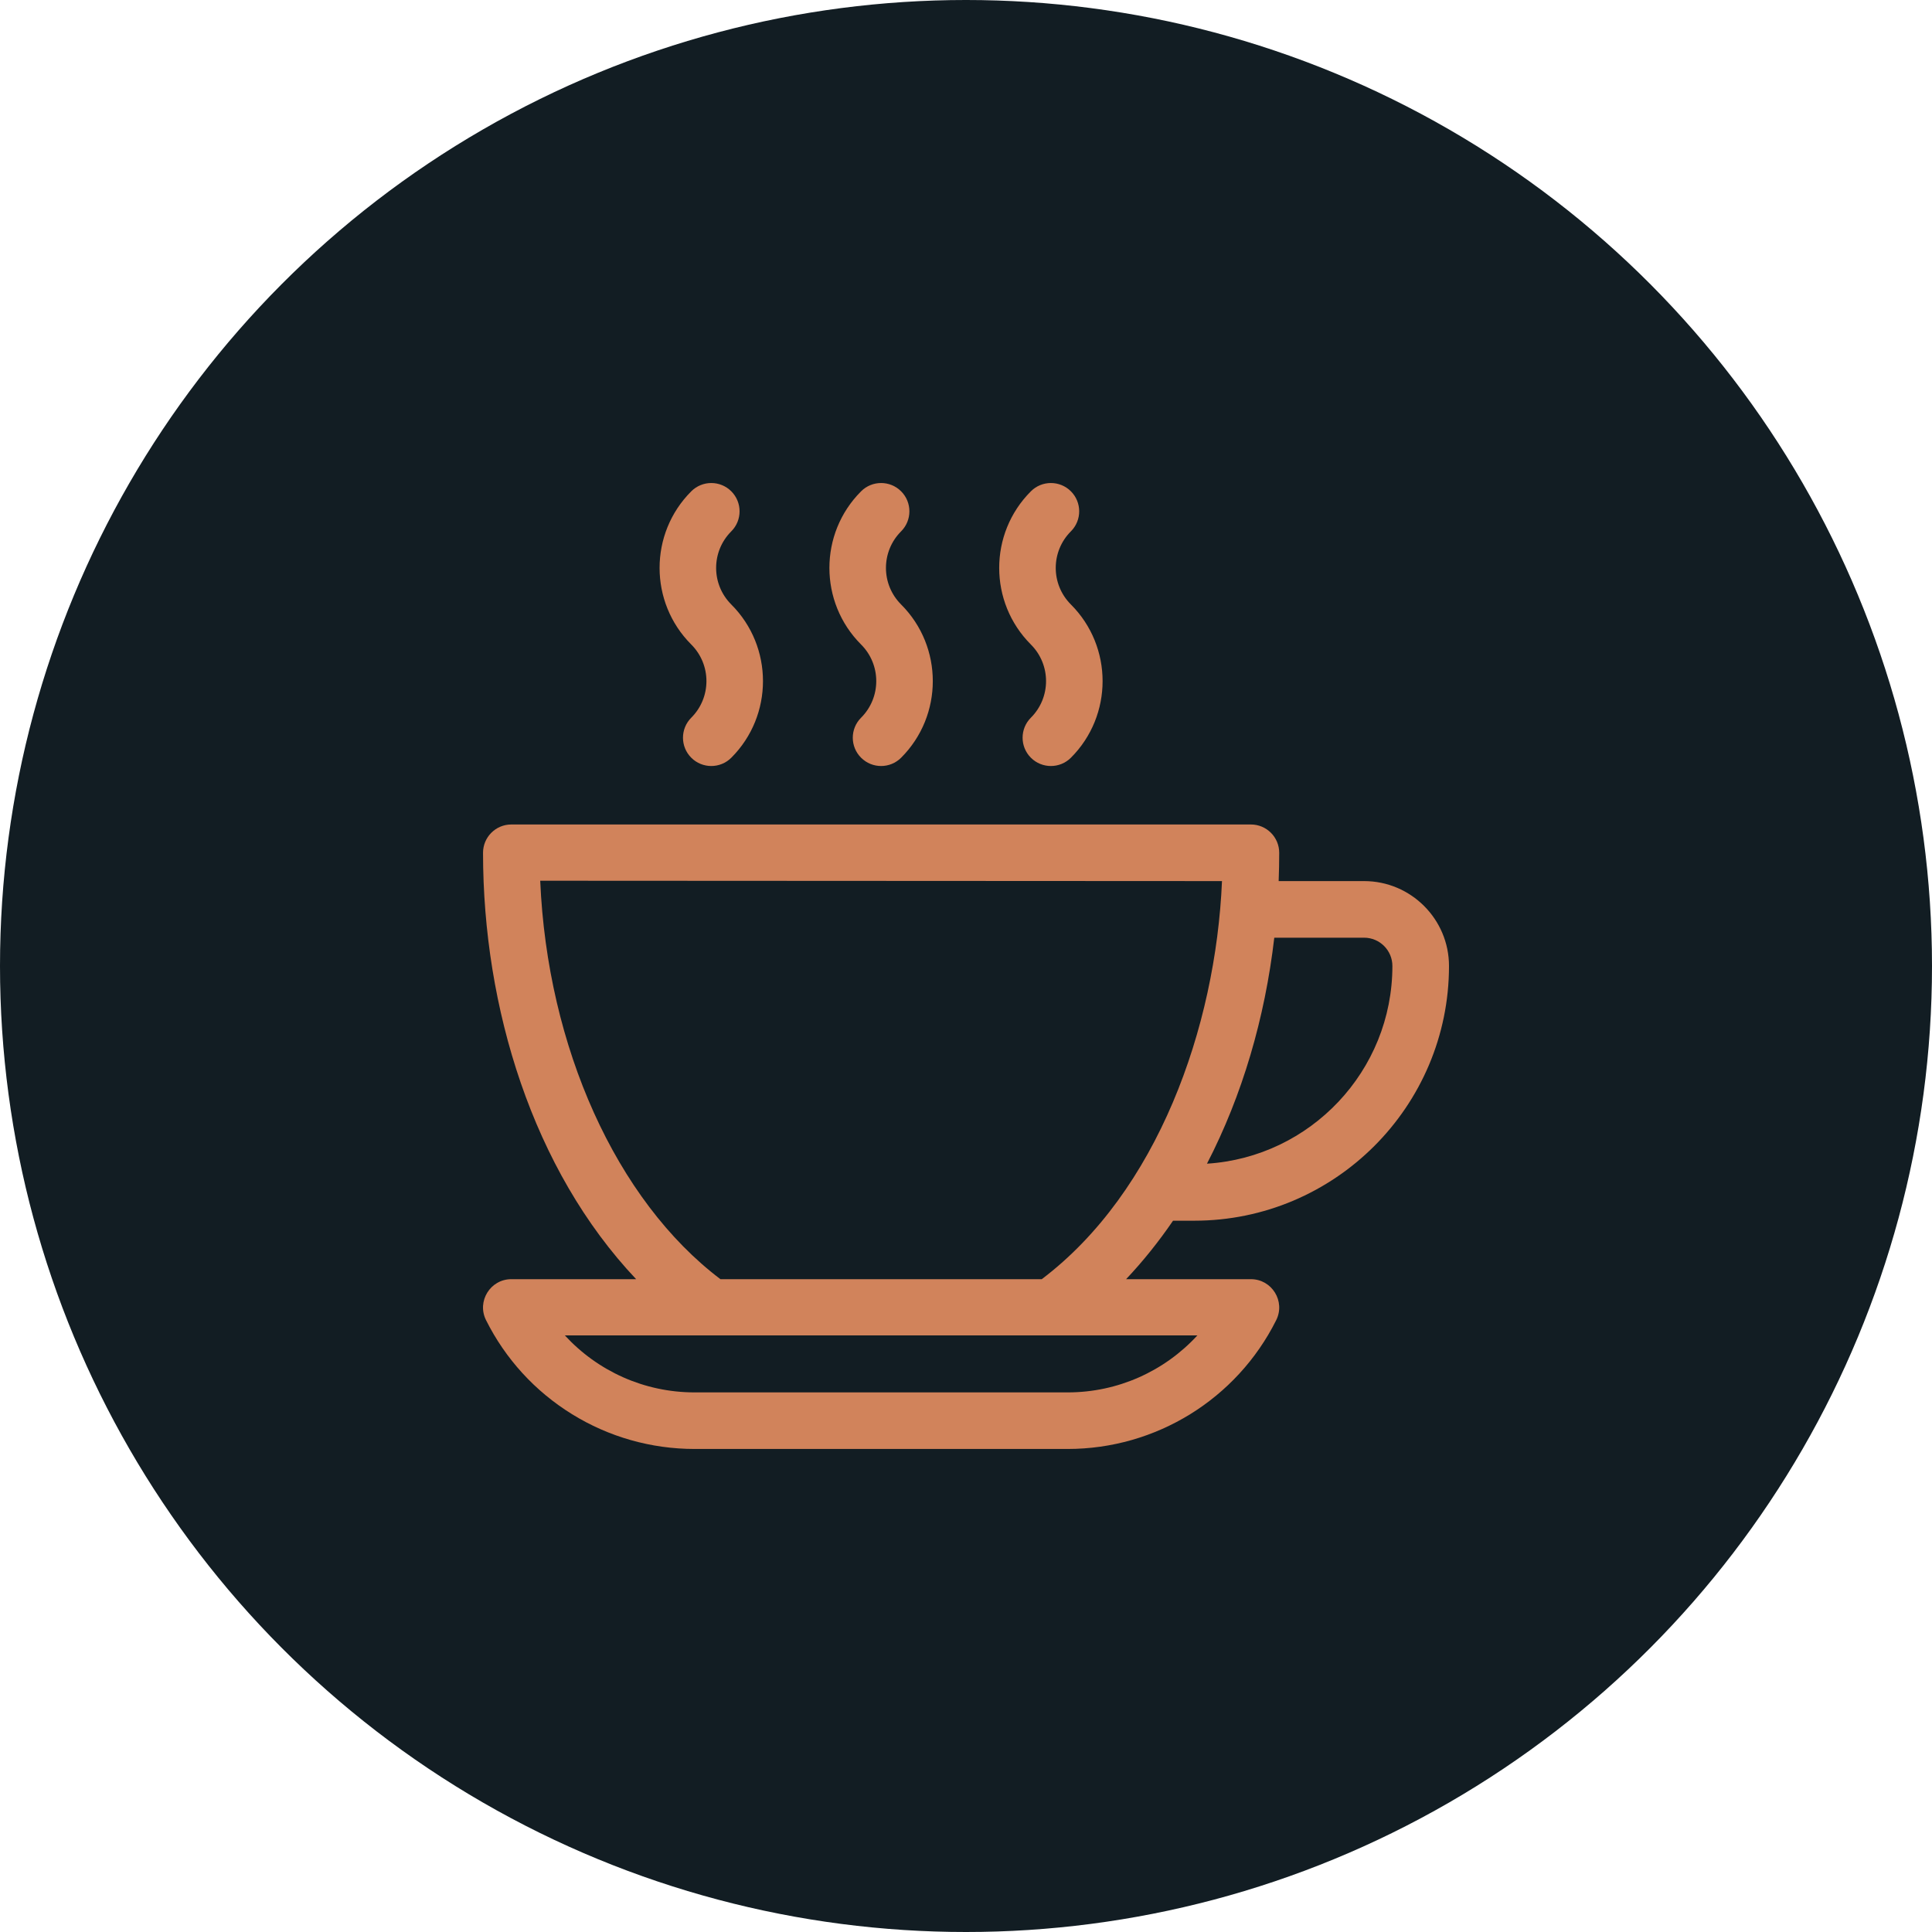
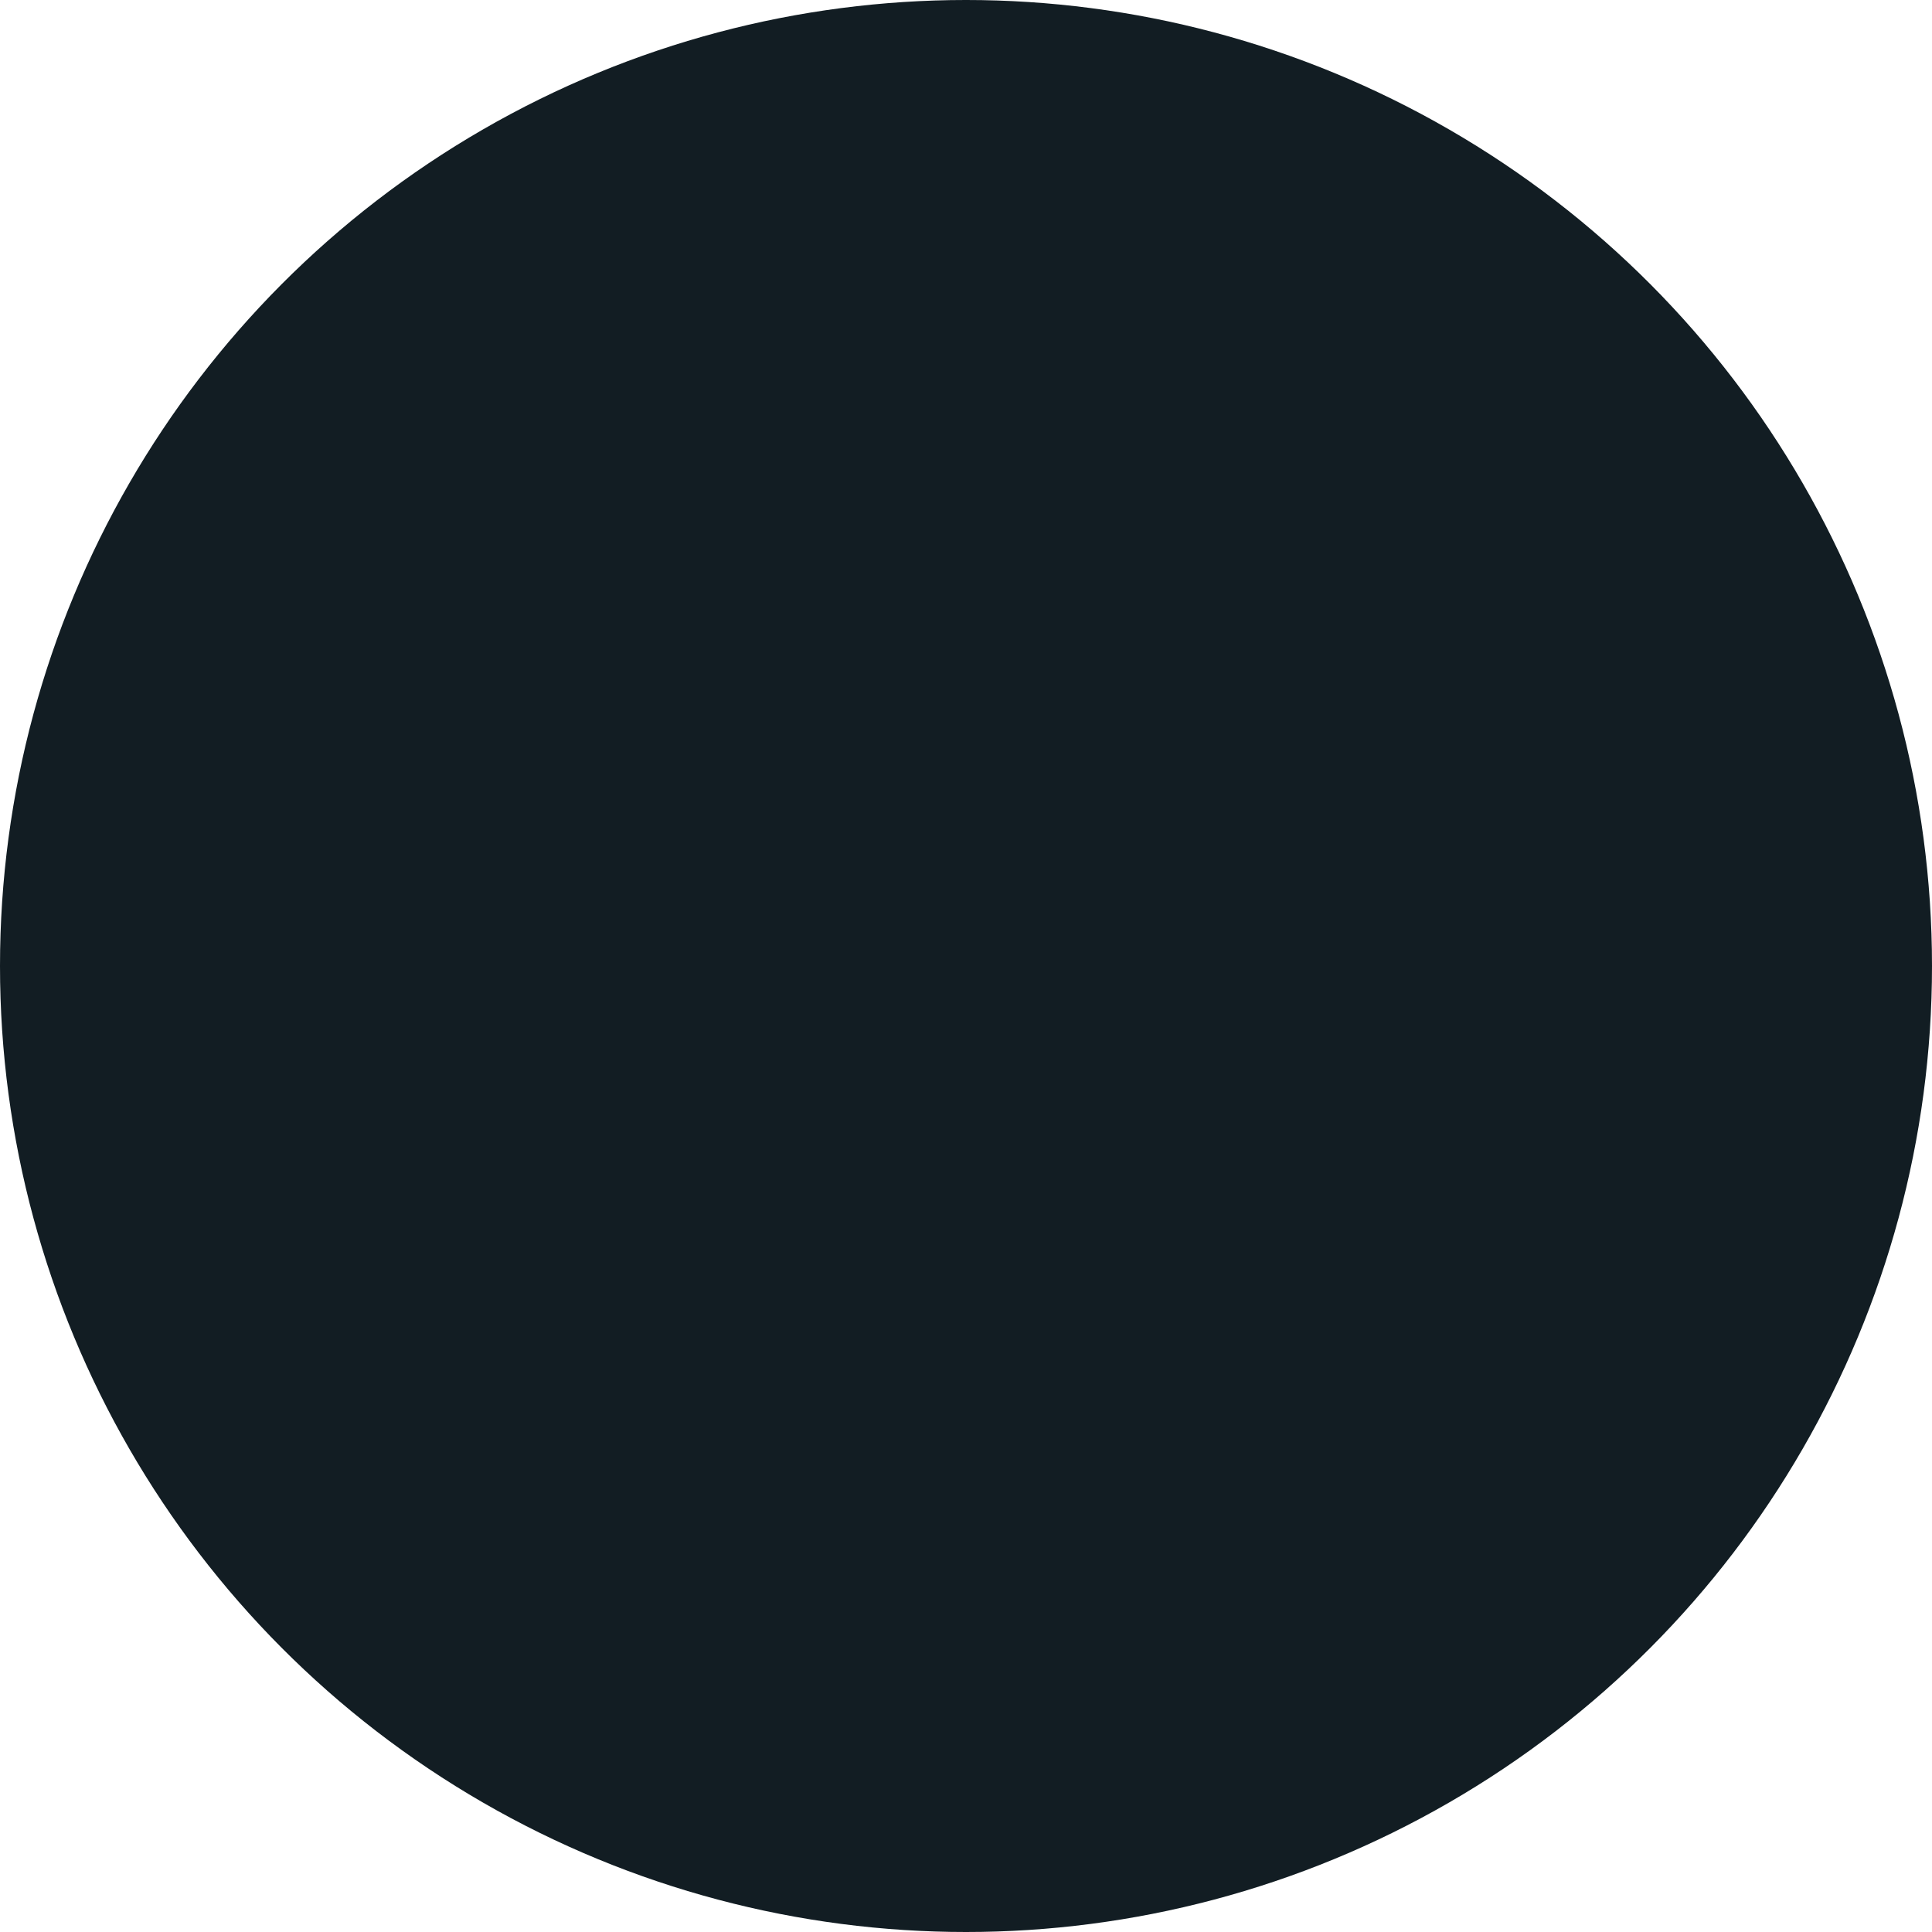
<svg xmlns="http://www.w3.org/2000/svg" width="60" height="60" viewBox="0 0 60 60" fill="none">
  <circle cx="30" cy="30" r="30" fill="#121D23" />
  <g clip-path="url(#clip0_431_21)">
-     <path d="M22.711 18.773C22.083 18.145 22.083 17.129 22.711 16.501C23.054 16.158 23.054 15.601 22.711 15.258C22.368 14.915 21.812 14.915 21.468 15.258C20.156 16.57 20.156 18.704 21.468 20.016C22.096 20.644 22.096 21.661 21.468 22.289C21.125 22.632 21.125 23.189 21.468 23.532C21.811 23.875 22.368 23.875 22.711 23.532C24.023 22.22 24.023 20.085 22.711 18.773Z" fill="#d1835b" />
-     <path d="M27.985 18.773C27.357 18.145 27.357 17.129 27.985 16.501C28.328 16.158 28.328 15.601 27.985 15.258C27.642 14.915 27.085 14.915 26.742 15.258C25.43 16.57 25.43 18.704 26.742 20.016C27.37 20.644 27.37 21.661 26.742 22.289C26.398 22.632 26.398 23.189 26.742 23.532C27.085 23.875 27.642 23.875 27.985 23.532C29.297 22.22 29.297 20.085 27.985 18.773Z" fill="#d1835b" />
-     <path d="M33.258 18.773C32.63 18.145 32.63 17.129 33.258 16.501C33.601 16.158 33.601 15.601 33.258 15.258C32.915 14.915 32.358 14.915 32.015 15.258C30.703 16.57 30.703 18.704 32.015 20.016C32.643 20.644 32.643 21.661 32.015 22.289C31.672 22.632 31.672 23.189 32.015 23.532C32.358 23.875 32.915 23.875 33.258 23.532C34.57 22.22 34.57 20.085 33.258 18.773Z" fill="#d1835b" />
    <path d="M37.09 37.91C41.452 37.91 45 34.361 45 30C45 28.546 43.817 27.363 42.363 27.363H39.71C39.721 27.071 39.727 26.778 39.727 26.484C39.727 25.999 39.333 25.605 38.848 25.605H15.88C15.394 25.605 15.001 25.999 15.001 26.484C15.001 31.289 16.543 36.328 19.756 39.726H15.88C15.228 39.726 14.802 40.414 15.094 40.998C15.695 42.201 16.618 43.211 17.764 43.918C18.908 44.626 20.224 44.999 21.57 44.999H33.158C35.899 44.999 38.407 43.452 39.634 40.998C39.925 40.415 39.501 39.726 38.848 39.726H34.972C35.492 39.175 35.98 38.568 36.43 37.91H37.09V37.91ZM39.574 29.121H42.363C42.848 29.121 43.242 29.515 43.242 30C43.242 33.26 40.694 35.935 37.484 36.139C38.583 34.013 39.284 31.613 39.574 29.121ZM37.186 41.472C36.166 42.581 34.721 43.242 33.158 43.242H21.57C20.007 43.242 18.562 42.581 17.542 41.472C18.316 41.472 36.767 41.472 37.186 41.472ZM32.353 39.726H22.374C19.138 37.278 16.997 32.514 16.777 27.352L37.95 27.363C37.756 31.924 35.938 37.014 32.353 39.726Z" fill="#d1835b" />
  </g>
  <defs>
    <clipPath id="clip0_431_21">
-       <rect width="30" height="30" fill="white" transform="translate(15 15)" />
-     </clipPath>
+       </clipPath>
  </defs>
</svg>